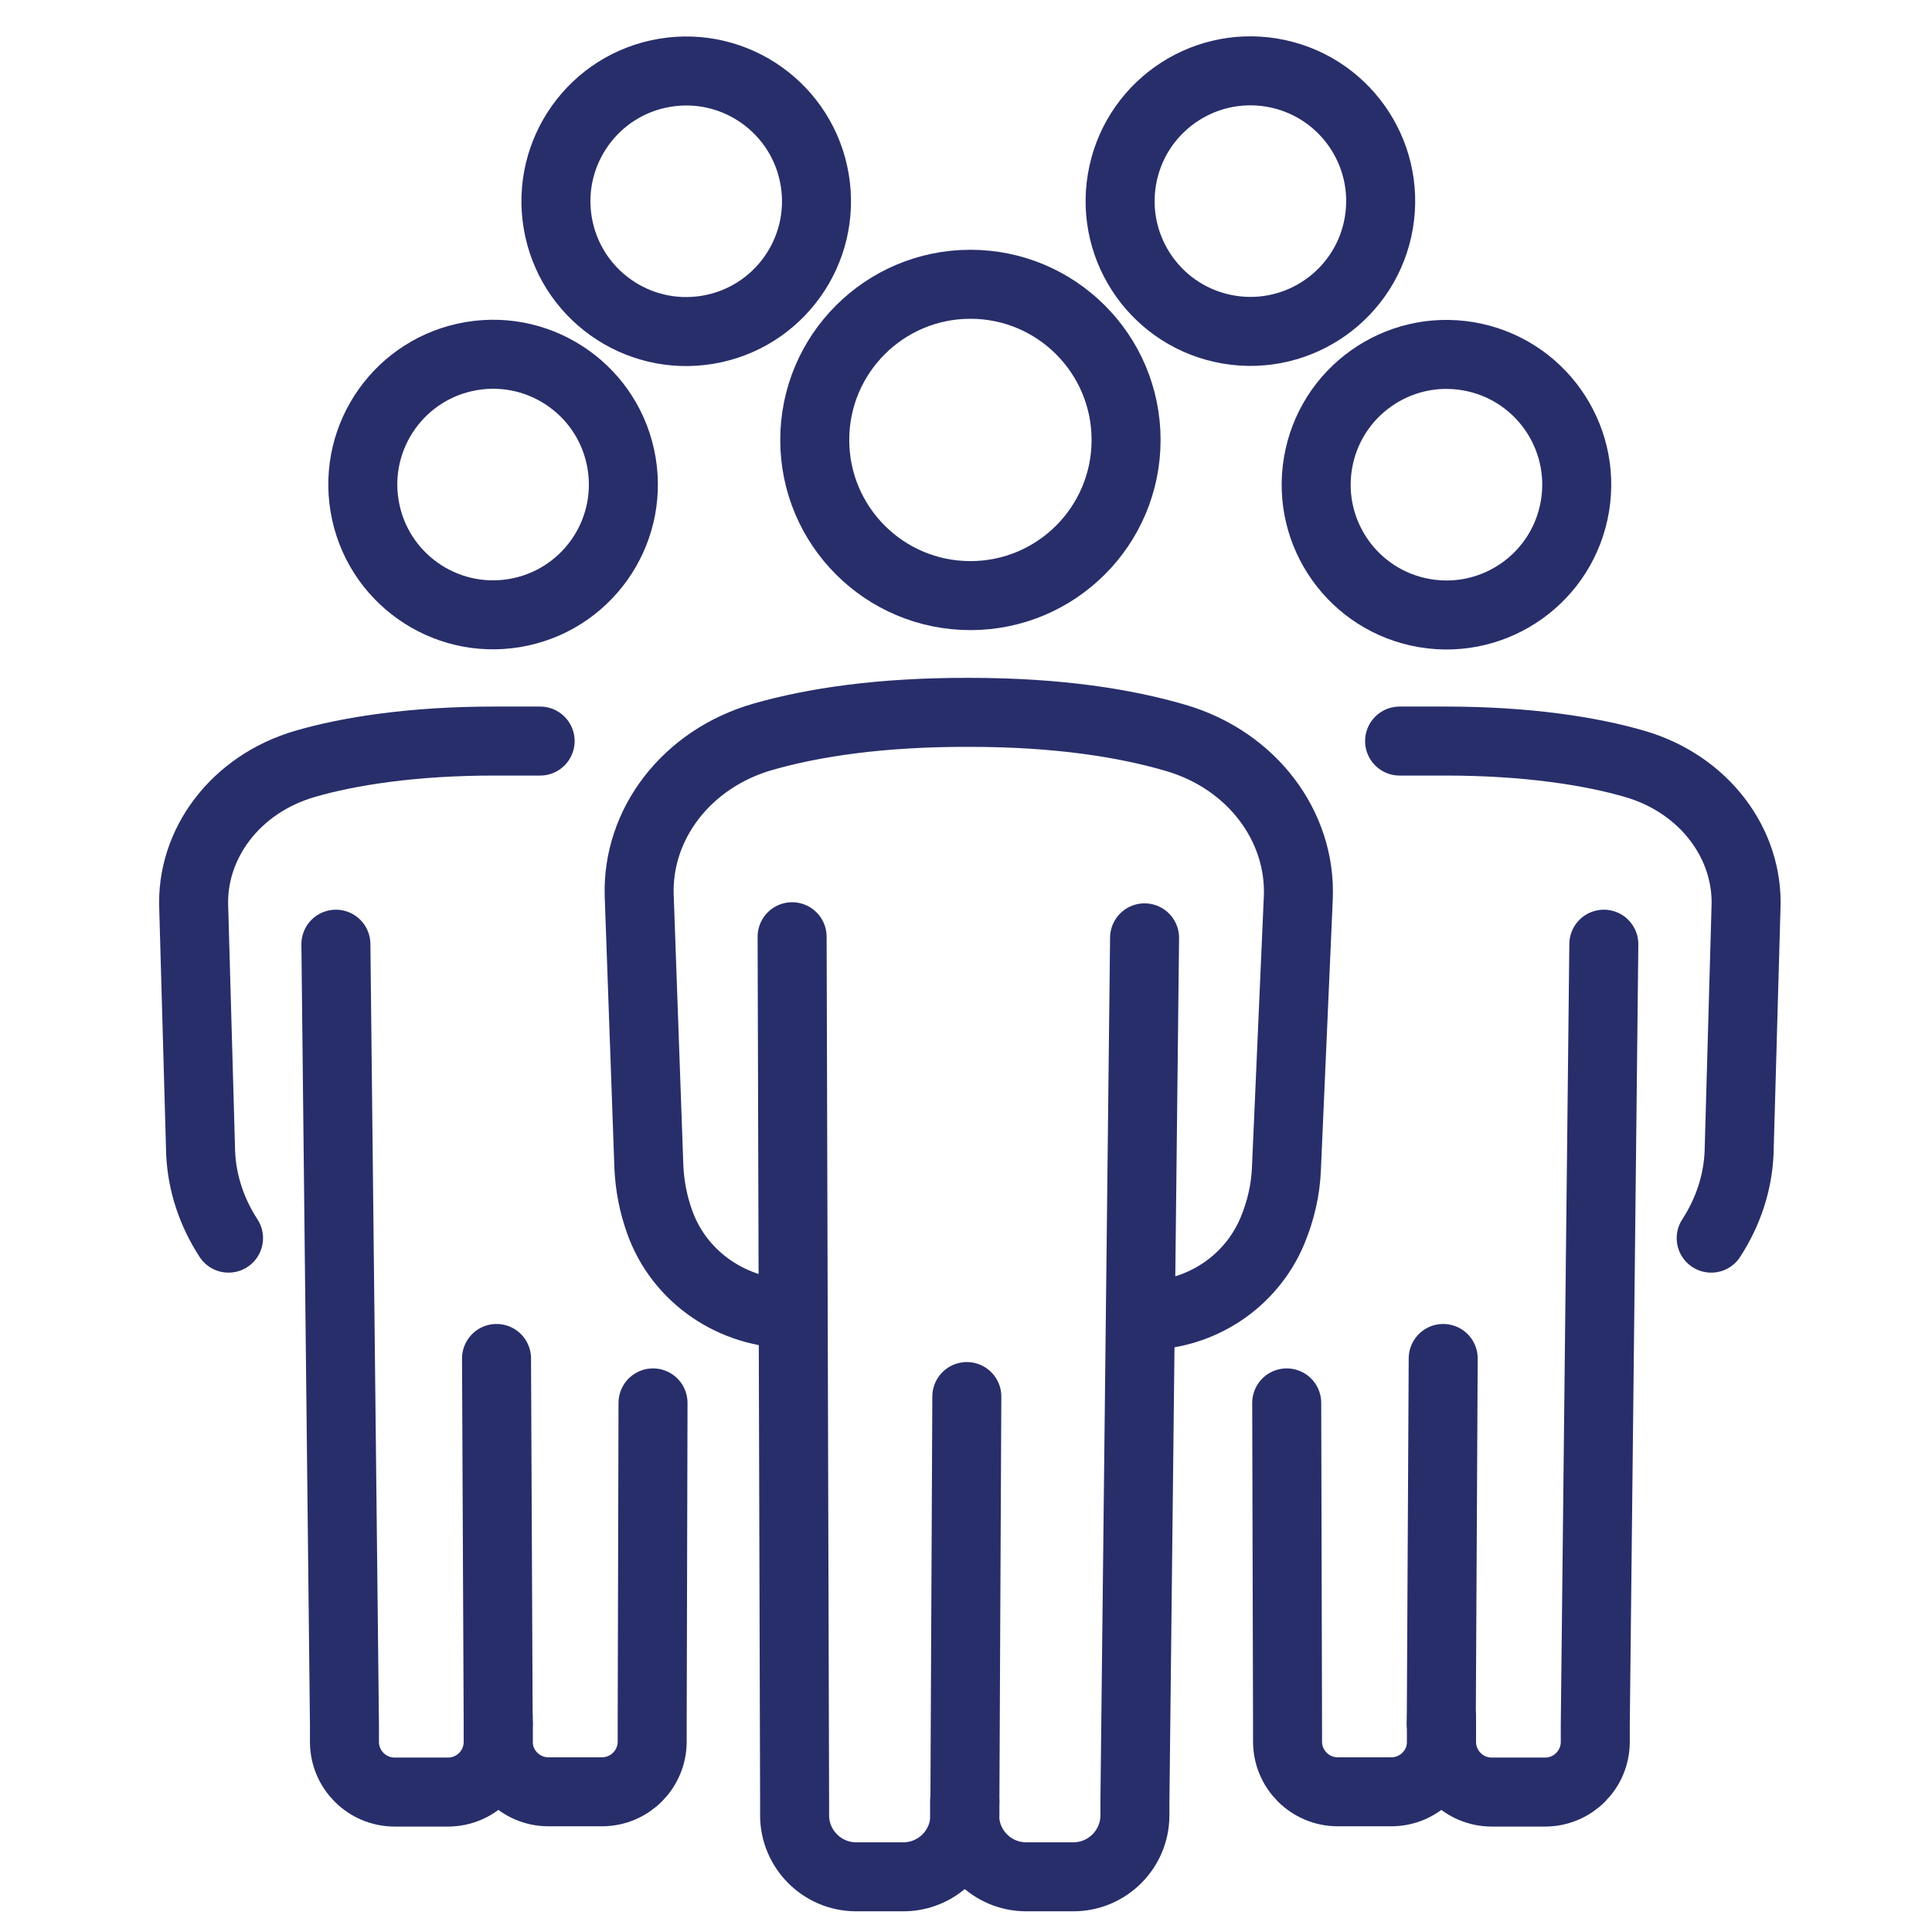
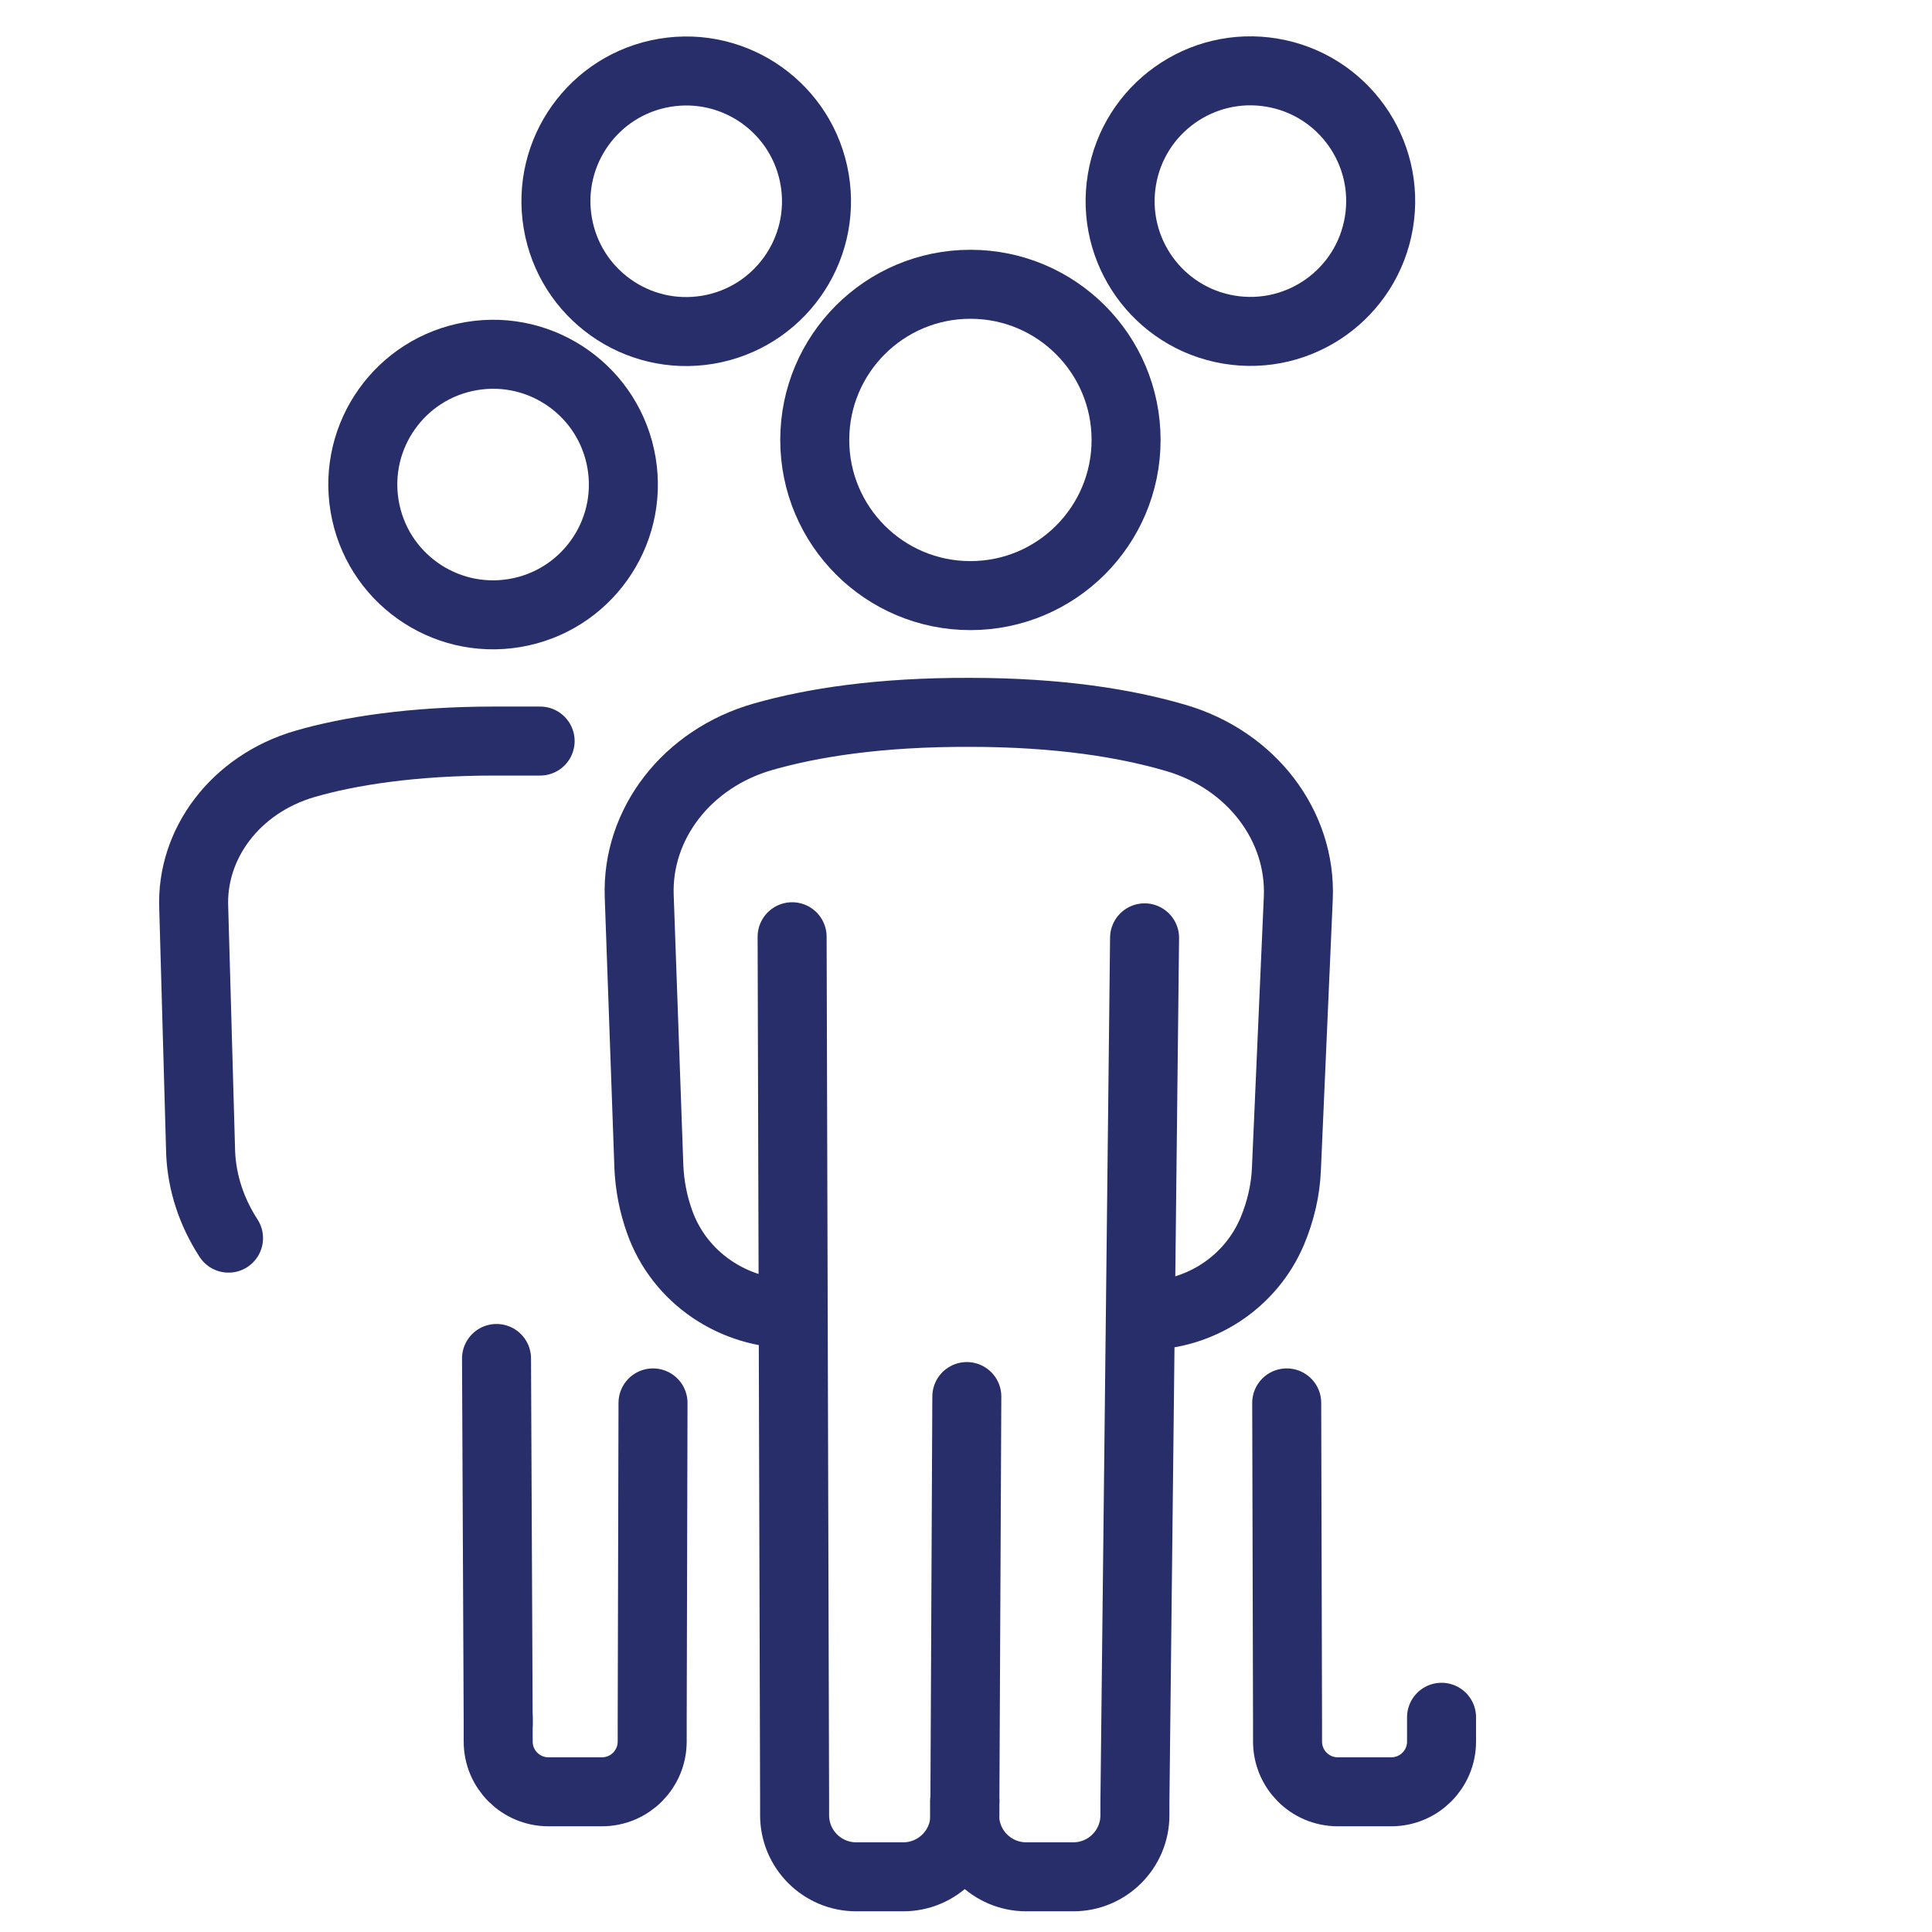
<svg xmlns="http://www.w3.org/2000/svg" id="Layer_1" data-name="Layer 1" viewBox="0 0 70 70">
  <defs>
    <style>
      .cls-1 {
        fill: none;
        stroke: #282e6a;
        stroke-linecap: round;
        stroke-linejoin: round;
        stroke-width: 2.5px;
      }
    </style>
  </defs>
-   <circle class="cls-1" cx="52.41" cy="17.56" r="4.72" transform="translate(26.43 66.35) rotate(-80.49)" />
-   <path class="cls-1" d="M50.71,26.85c.29,0,1.37,0,1.67,0,2.93,0,5.25.36,6.86.83,2.5.73,4.13,2.89,4.02,5.24l-.25,8.86c-.05,1.09-.4,2.14-1.01,3.08" />
  <path class="cls-1" d="M46.62,50.83l.03,11.61v.66c0,1,.81,1.82,1.82,1.82h1.94c1,0,1.82-.81,1.82-1.82v-.88" />
-   <polyline class="cls-1" points="52.22 62.44 52.29 49.22 52.22 62.45" />
-   <path class="cls-1" d="M58.11,34.21l-.31,28.27v.63c0,1-.81,1.82-1.82,1.82h-1.93c-1,0-1.82-.81-1.82-1.82v-.66" />
  <circle class="cls-1" cx="17.87" cy="17.56" r="4.72" transform="translate(-2.66 3.19) rotate(-9.51)" />
  <circle class="cls-1" cx="45.3" cy="7.29" r="4.72" transform="translate(30.63 50.76) rotate(-80.49)" />
  <circle class="cls-1" cx="24.86" cy="7.29" r="4.72" transform="translate(-.86 4.21) rotate(-9.51)" />
  <path class="cls-1" d="M19.57,26.85c-.29,0-1.37,0-1.67,0-2.93,0-5.25.36-6.86.83-2.5.73-4.13,2.89-4.02,5.24l.25,8.86c.05,1.09.4,2.14,1.01,3.08" />
  <path class="cls-1" d="M23.66,50.83l-.03,11.61v.66c0,1-.81,1.82-1.82,1.82h-1.94c-1,0-1.82-.81-1.82-1.82v-.88" />
  <polyline class="cls-1" points="18.05 62.44 17.99 49.22 18.05 62.45" />
-   <path class="cls-1" d="M12.17,34.21l.31,28.27v.63c0,1,.81,1.82,1.82,1.82h1.93c1,0,1.82-.81,1.82-1.82v-.66" />
  <circle class="cls-1" cx="35.16" cy="15.94" r="5.64" />
  <path class="cls-1" d="M28.73,47.6h0c-2.15.01-4.11-1.3-4.83-3.33-.23-.64-.36-1.31-.39-1.99l-.35-9.82c-.09-2.6,1.72-4.98,4.5-5.77,1.79-.51,4.22-.89,7.47-.88,3.25,0,5.67.4,7.45.92,2.77.8,4.57,3.2,4.46,5.8l-.43,9.81c-.03.78-.21,1.54-.51,2.26-.78,1.86-2.62,3.06-4.63,3.06h0" />
  <path class="cls-1" d="M28.7,33.94l.09,31.31v.52c0,1.23,1,2.23,2.23,2.23h1.71c1.23,0,2.23-1,2.23-2.23v-.51" />
  <polyline class="cls-1" points="34.96 65.25 35.03 50.6 34.96 65.26" />
  <path class="cls-1" d="M41.47,33.98l-.35,31.31v.48c0,1.23-1,2.23-2.23,2.23h-1.71c-1.23,0-2.23-1-2.23-2.23v-.51" />
</svg>